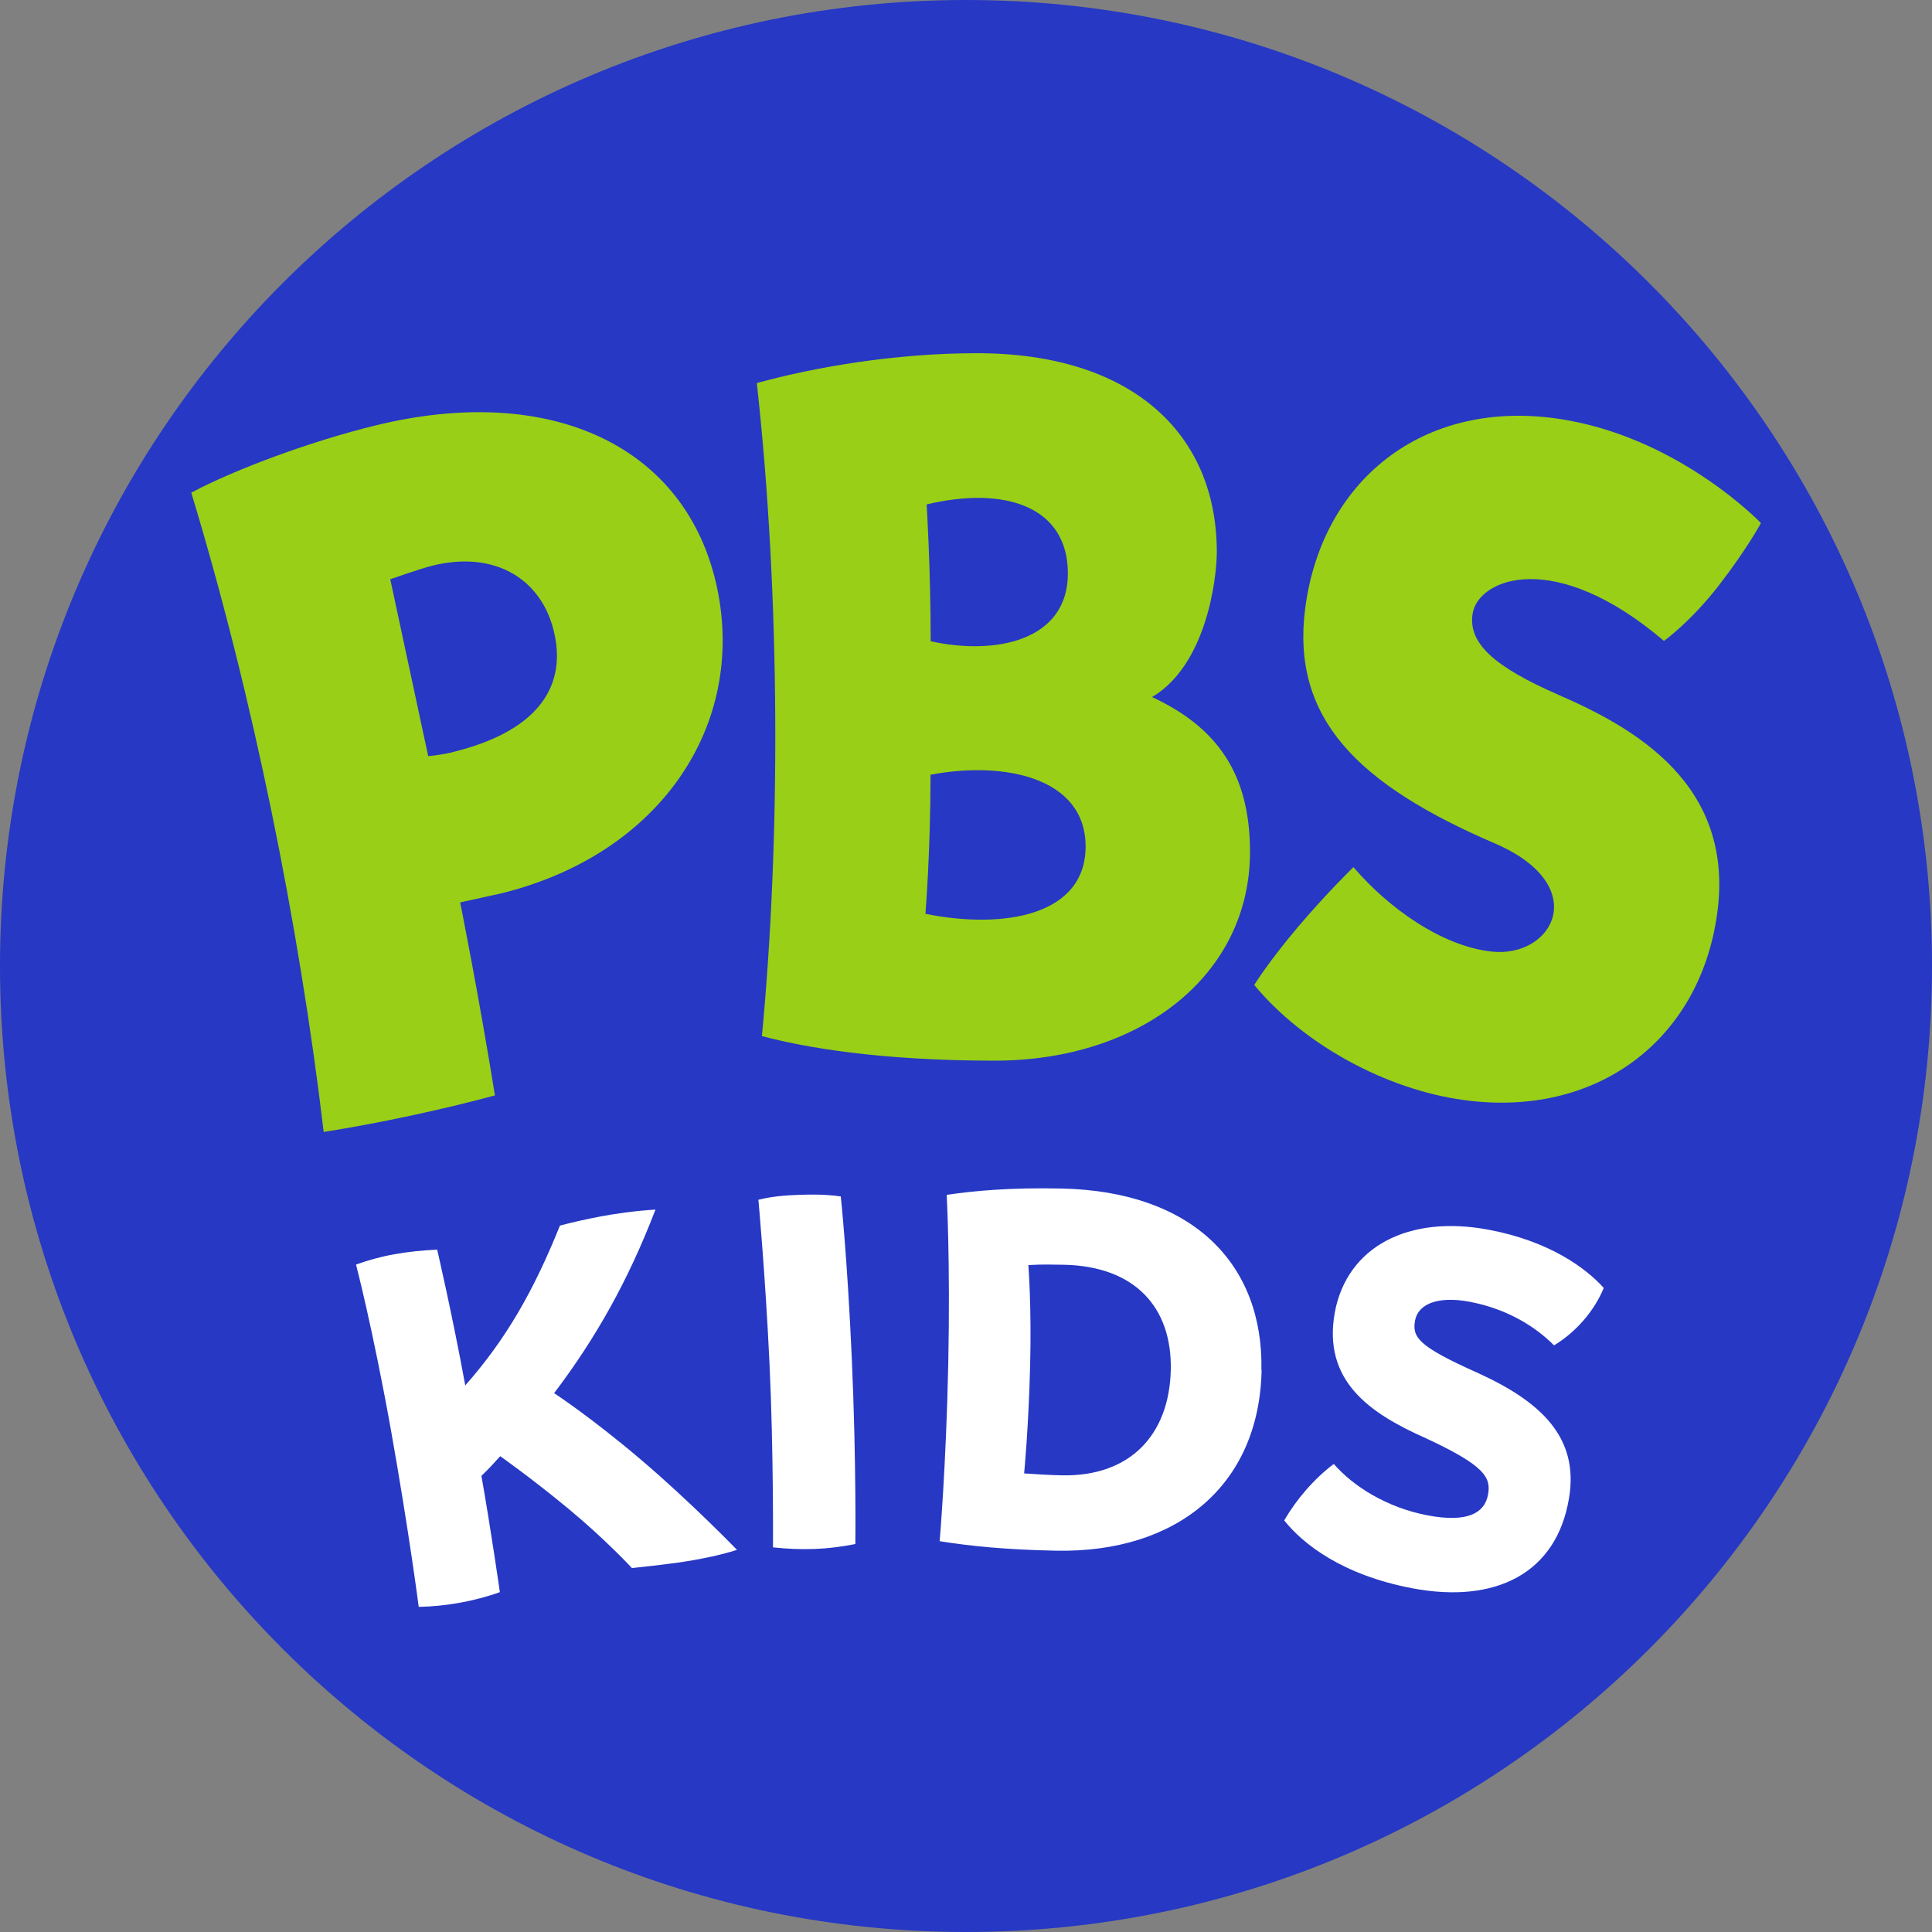
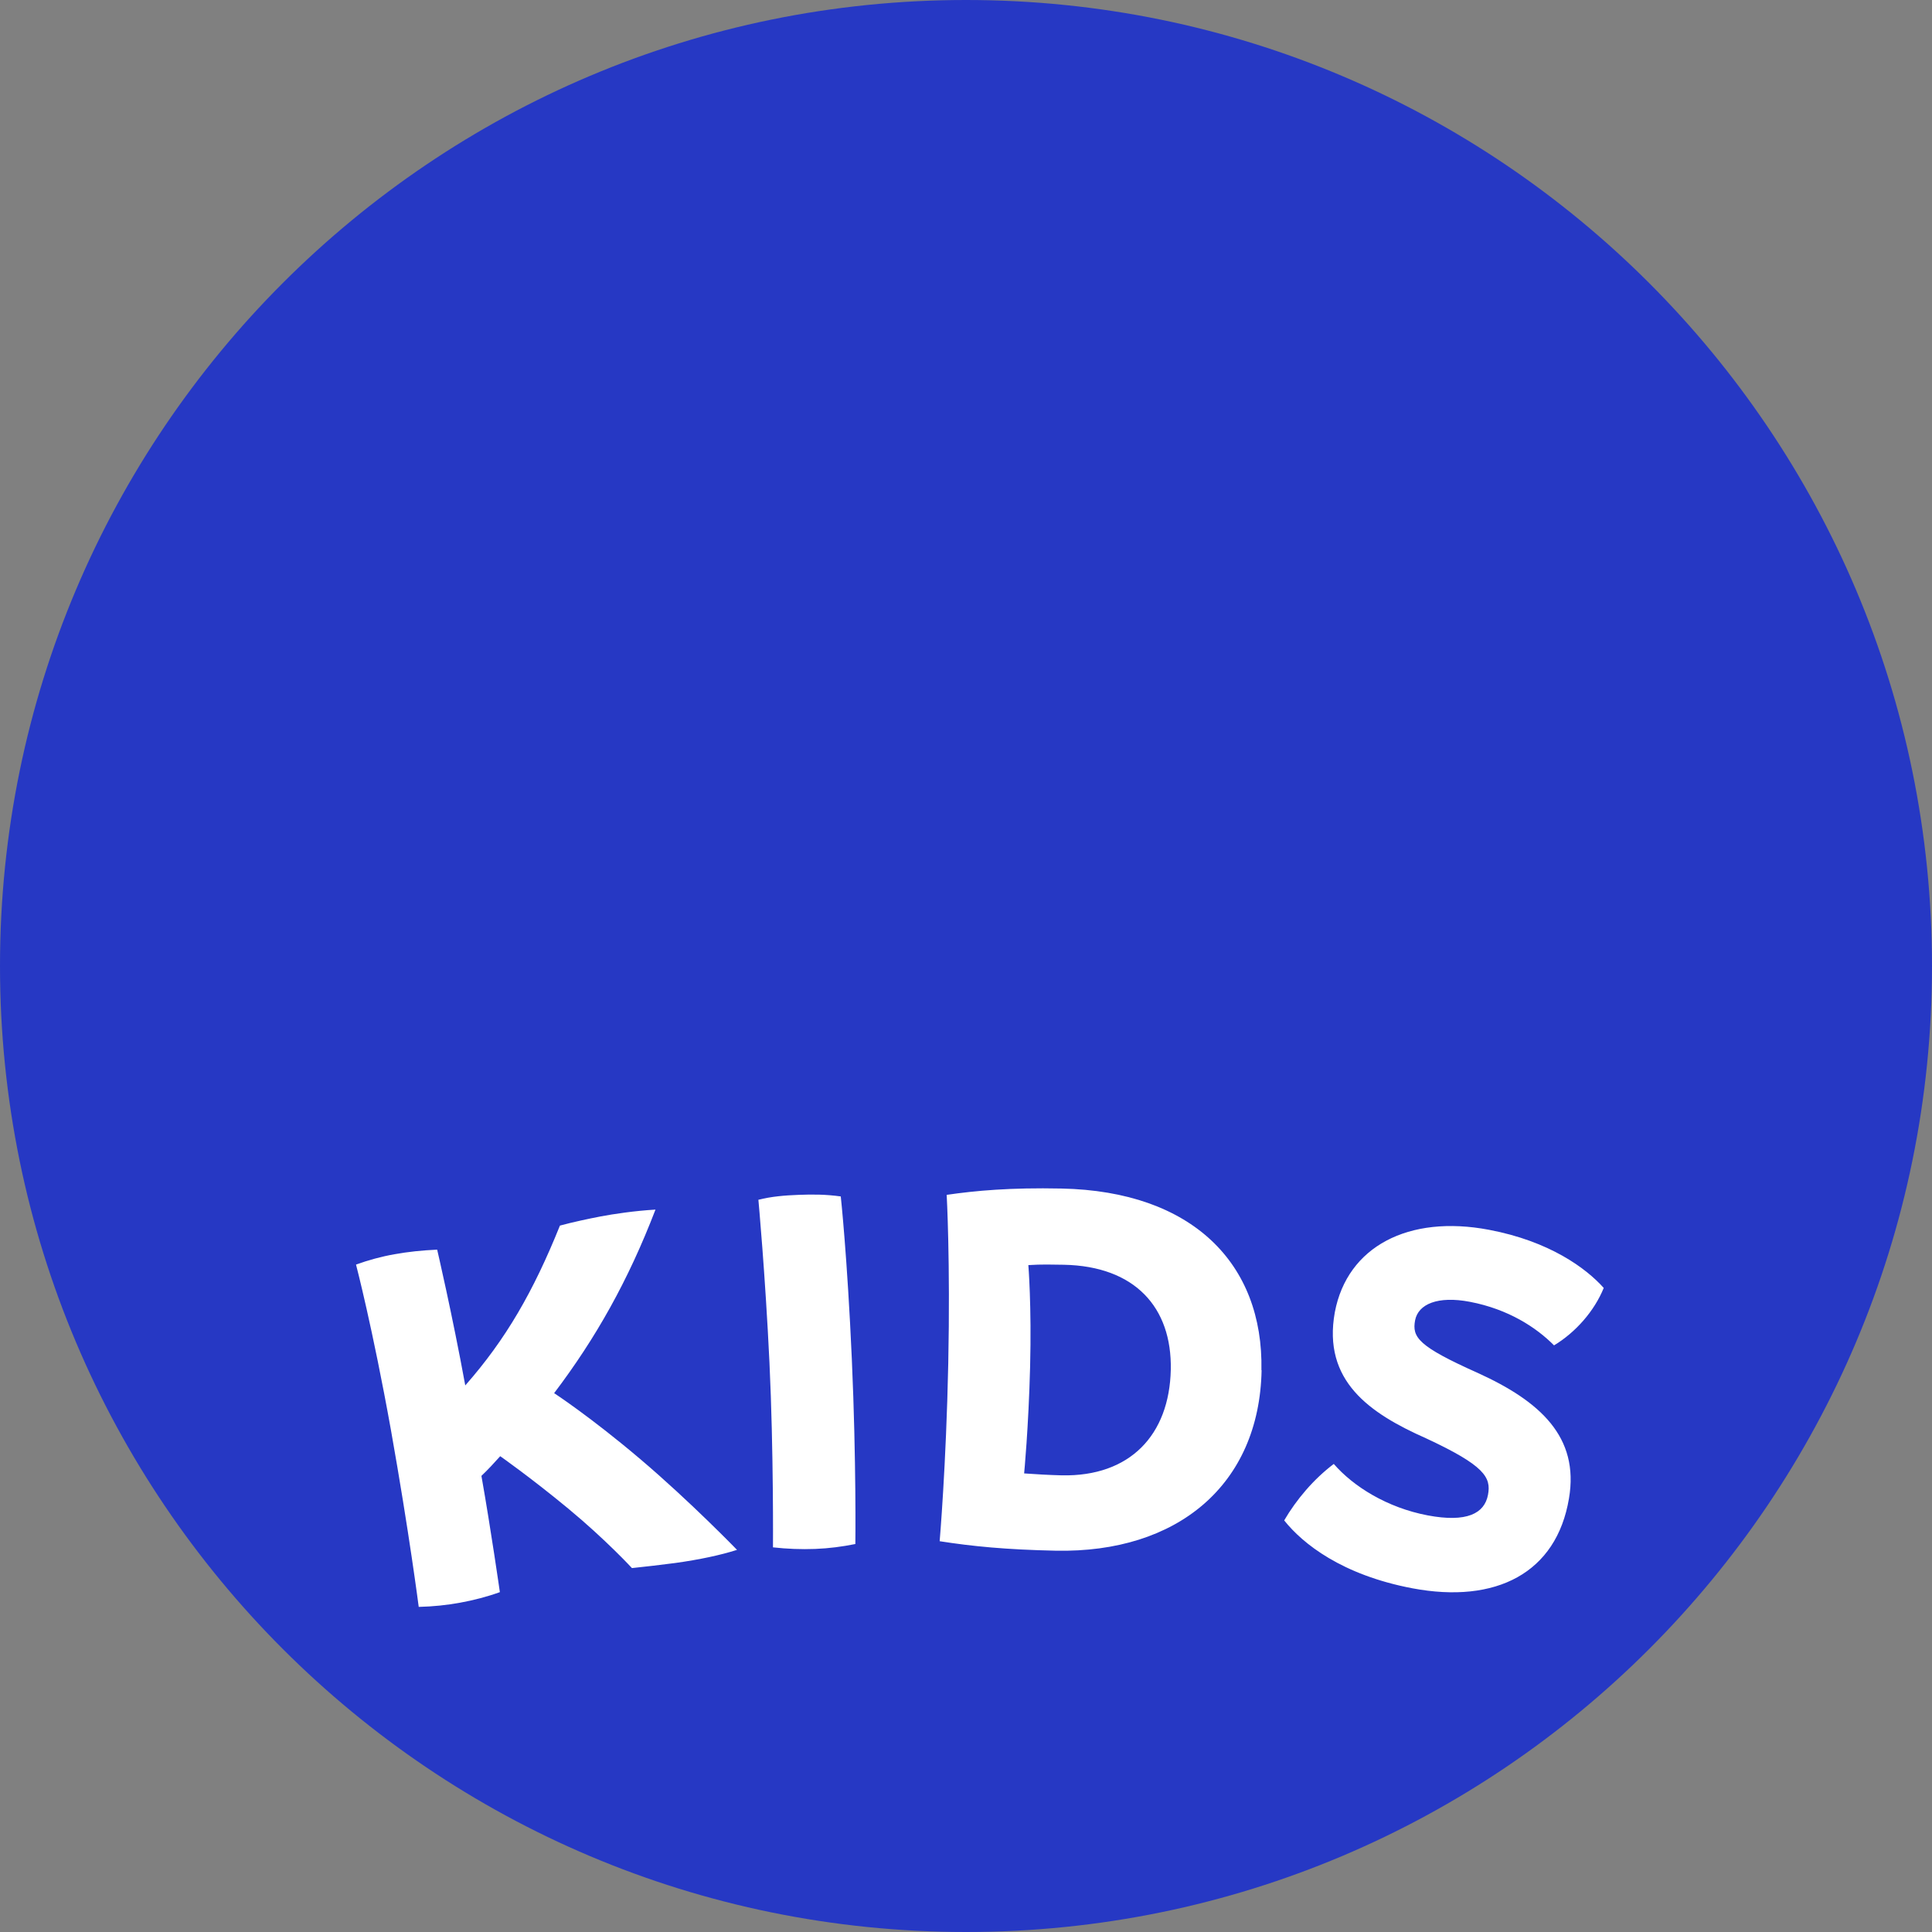
<svg xmlns="http://www.w3.org/2000/svg" id="Layer_2" viewBox="0 0 110 110">
  <rect x="0" y="0" width="110" height="110" fill="#808080" stroke="none" />
  <defs>
    <style>.cls-1{fill:#99cf16;}.cls-1,.cls-2,.cls-3{stroke-width:0px;}.cls-2{fill:#fff;}.cls-3{fill:#2638c4;}</style>
  </defs>
  <g id="PBS_KIDS_LOGO_BUG_110px">
    <path class="cls-3" d="M55,0C24.62,0,0,24.62,0,55s24.62,55,55,55,55-24.62,55-55S85.37,0,55,0" />
    <path class="cls-2" d="M41.94,88.25c-.91.29-2.12.55-3.49.74-.66.09-1.88.23-2.47.29,0,0-1.49-1.62-3.63-3.39-2.14-1.77-3.87-2.98-3.87-2.98-.33.37-.73.8-1.07,1.12.55,3.11,1.05,6.62,1.05,6.62-.72.26-1.49.46-2.26.6-.77.14-1.53.22-2.36.24,0,0-.54-4.21-1.58-10.06-1.05-5.85-1.99-9.43-1.99-9.43.69-.25,1.45-.46,2.2-.59.77-.14,1.56-.22,2.42-.26,0,0,.86,3.68,1.6,7.73,2.31-2.62,3.88-5.35,5.39-9.1.7-.19,1.63-.39,2.31-.52.74-.14,1.93-.32,3.13-.39-1.56,4.06-3.4,7.32-5.77,10.45,0,0,2.07,1.35,4.91,3.76,2.84,2.41,5.5,5.16,5.5,5.16M44.01,88.1s.04-5.47-.2-10.52c-.24-5.05-.63-9.27-.63-9.27.75-.19,1.5-.25,2.29-.28.79-.03,1.54-.03,2.4.09,0,0,.37,3.41.63,9.27.26,5.86.2,10.52.2,10.52-.75.15-1.5.25-2.29.28s-1.58,0-2.4-.09M71.83,78.02c-.13,6.52-4.79,10.41-11.72,10.27-2.84-.06-4.76-.25-6.61-.54,0,0,.37-4.28.49-10.13s-.09-9.59-.09-9.59c1.64-.24,3.63-.42,6.53-.36,7.47.15,11.51,4.29,11.39,10.34M66.66,77.98c.07-3.55-2.05-5.89-6.09-5.97-.63-.01-1.29-.03-2.02.02,0,0,.19,2.3.1,5.79-.09,3.5-.34,6.07-.34,6.07.69.05,1.39.09,2.14.11,3.88.08,6.13-2.29,6.21-6.02M73.12,86.56c.69-1.18,1.67-2.34,2.82-3.21,1.11,1.28,3.03,2.49,5.35,2.93,2.23.42,3.23-.11,3.43-1.17.19-1-.2-1.67-3.53-3.22-3.2-1.42-5.9-3.26-5.19-7.18.71-3.74,4.2-5.56,8.78-4.69,3.44.65,5.52,2.18,6.53,3.31-.53,1.31-1.6,2.53-2.83,3.27-1-1.01-2.59-2.06-4.79-2.48-1.83-.35-2.94.13-3.12,1.05-.18.97.17,1.48,3.57,3,3.54,1.61,5.79,3.64,5.19,7.15-.71,4.24-4.15,6.01-8.92,5.11-4-.76-6.23-2.53-7.29-3.86" />
-     <path class="cls-1" d="M94.75,36.5c-6.25-5.33-10.56-3.55-10.9-1.59-.29,1.71,1.23,3.05,4.86,4.64,4.22,1.84,10.16,5.05,9.04,12.6-1.04,7.11-6.87,11.52-14.42,10.48-4.4-.6-9.09-3.14-11.92-6.55,0,0,.81-1.32,2.53-3.35,1.69-1.98,3.12-3.36,3.12-3.36,1.98,2.32,5.04,4.51,7.88,4.81,3.51.37,5.72-3.77.17-6.16-7.79-3.35-11.6-7.1-10.8-13.37.97-7.49,7.02-12.2,15.06-10.7,6.46,1.2,10.89,5.83,10.89,5.83,0,0-.76,1.43-2.38,3.53-1.63,2.11-3.14,3.18-3.14,3.18M65.58,39.68c3.75,1.74,5.59,4.41,5.59,8.82,0,7.02-6.22,11.88-14.51,11.89-6.65,0-10.92-.77-13.28-1.4,1.06-11.14,1.06-24.98-.29-37.18,3.27-.9,7.84-1.7,12.54-1.7,8.75,0,13.64,4.52,13.65,11.3,0,1.54-.59,6.45-3.69,8.28M52.76,28.72s.23,3.67.23,7.79c3.72.82,7.81-.04,7.81-3.86s-3.59-4.99-8.04-3.93M61.81,48.2c0-3.92-4.6-4.89-8.83-4.09,0,4.43-.29,7.92-.29,7.92,4.49.9,9.12.09,9.12-3.84M21.35,24.23c10.05-2.47,17.75,1.19,19.47,9.2,1.67,7.8-3.17,15.2-12.3,17.44-.15.03-2.32.51-2.32.51,0,0,1.03,5.1,1.98,10.99-3.02.81-6.53,1.57-9.75,2.08-1.41-11.84-4.02-24.79-7.54-36.4,2.53-1.35,6.86-2.94,10.46-3.82M25.78,42.82c4.62-1.13,6.48-3.54,5.79-6.72-.66-3.08-3.33-4.78-6.93-3.9-.72.18-2.42.78-2.42.78l2.16,10.07s.74-.06,1.41-.23" />
  </g>
</svg>